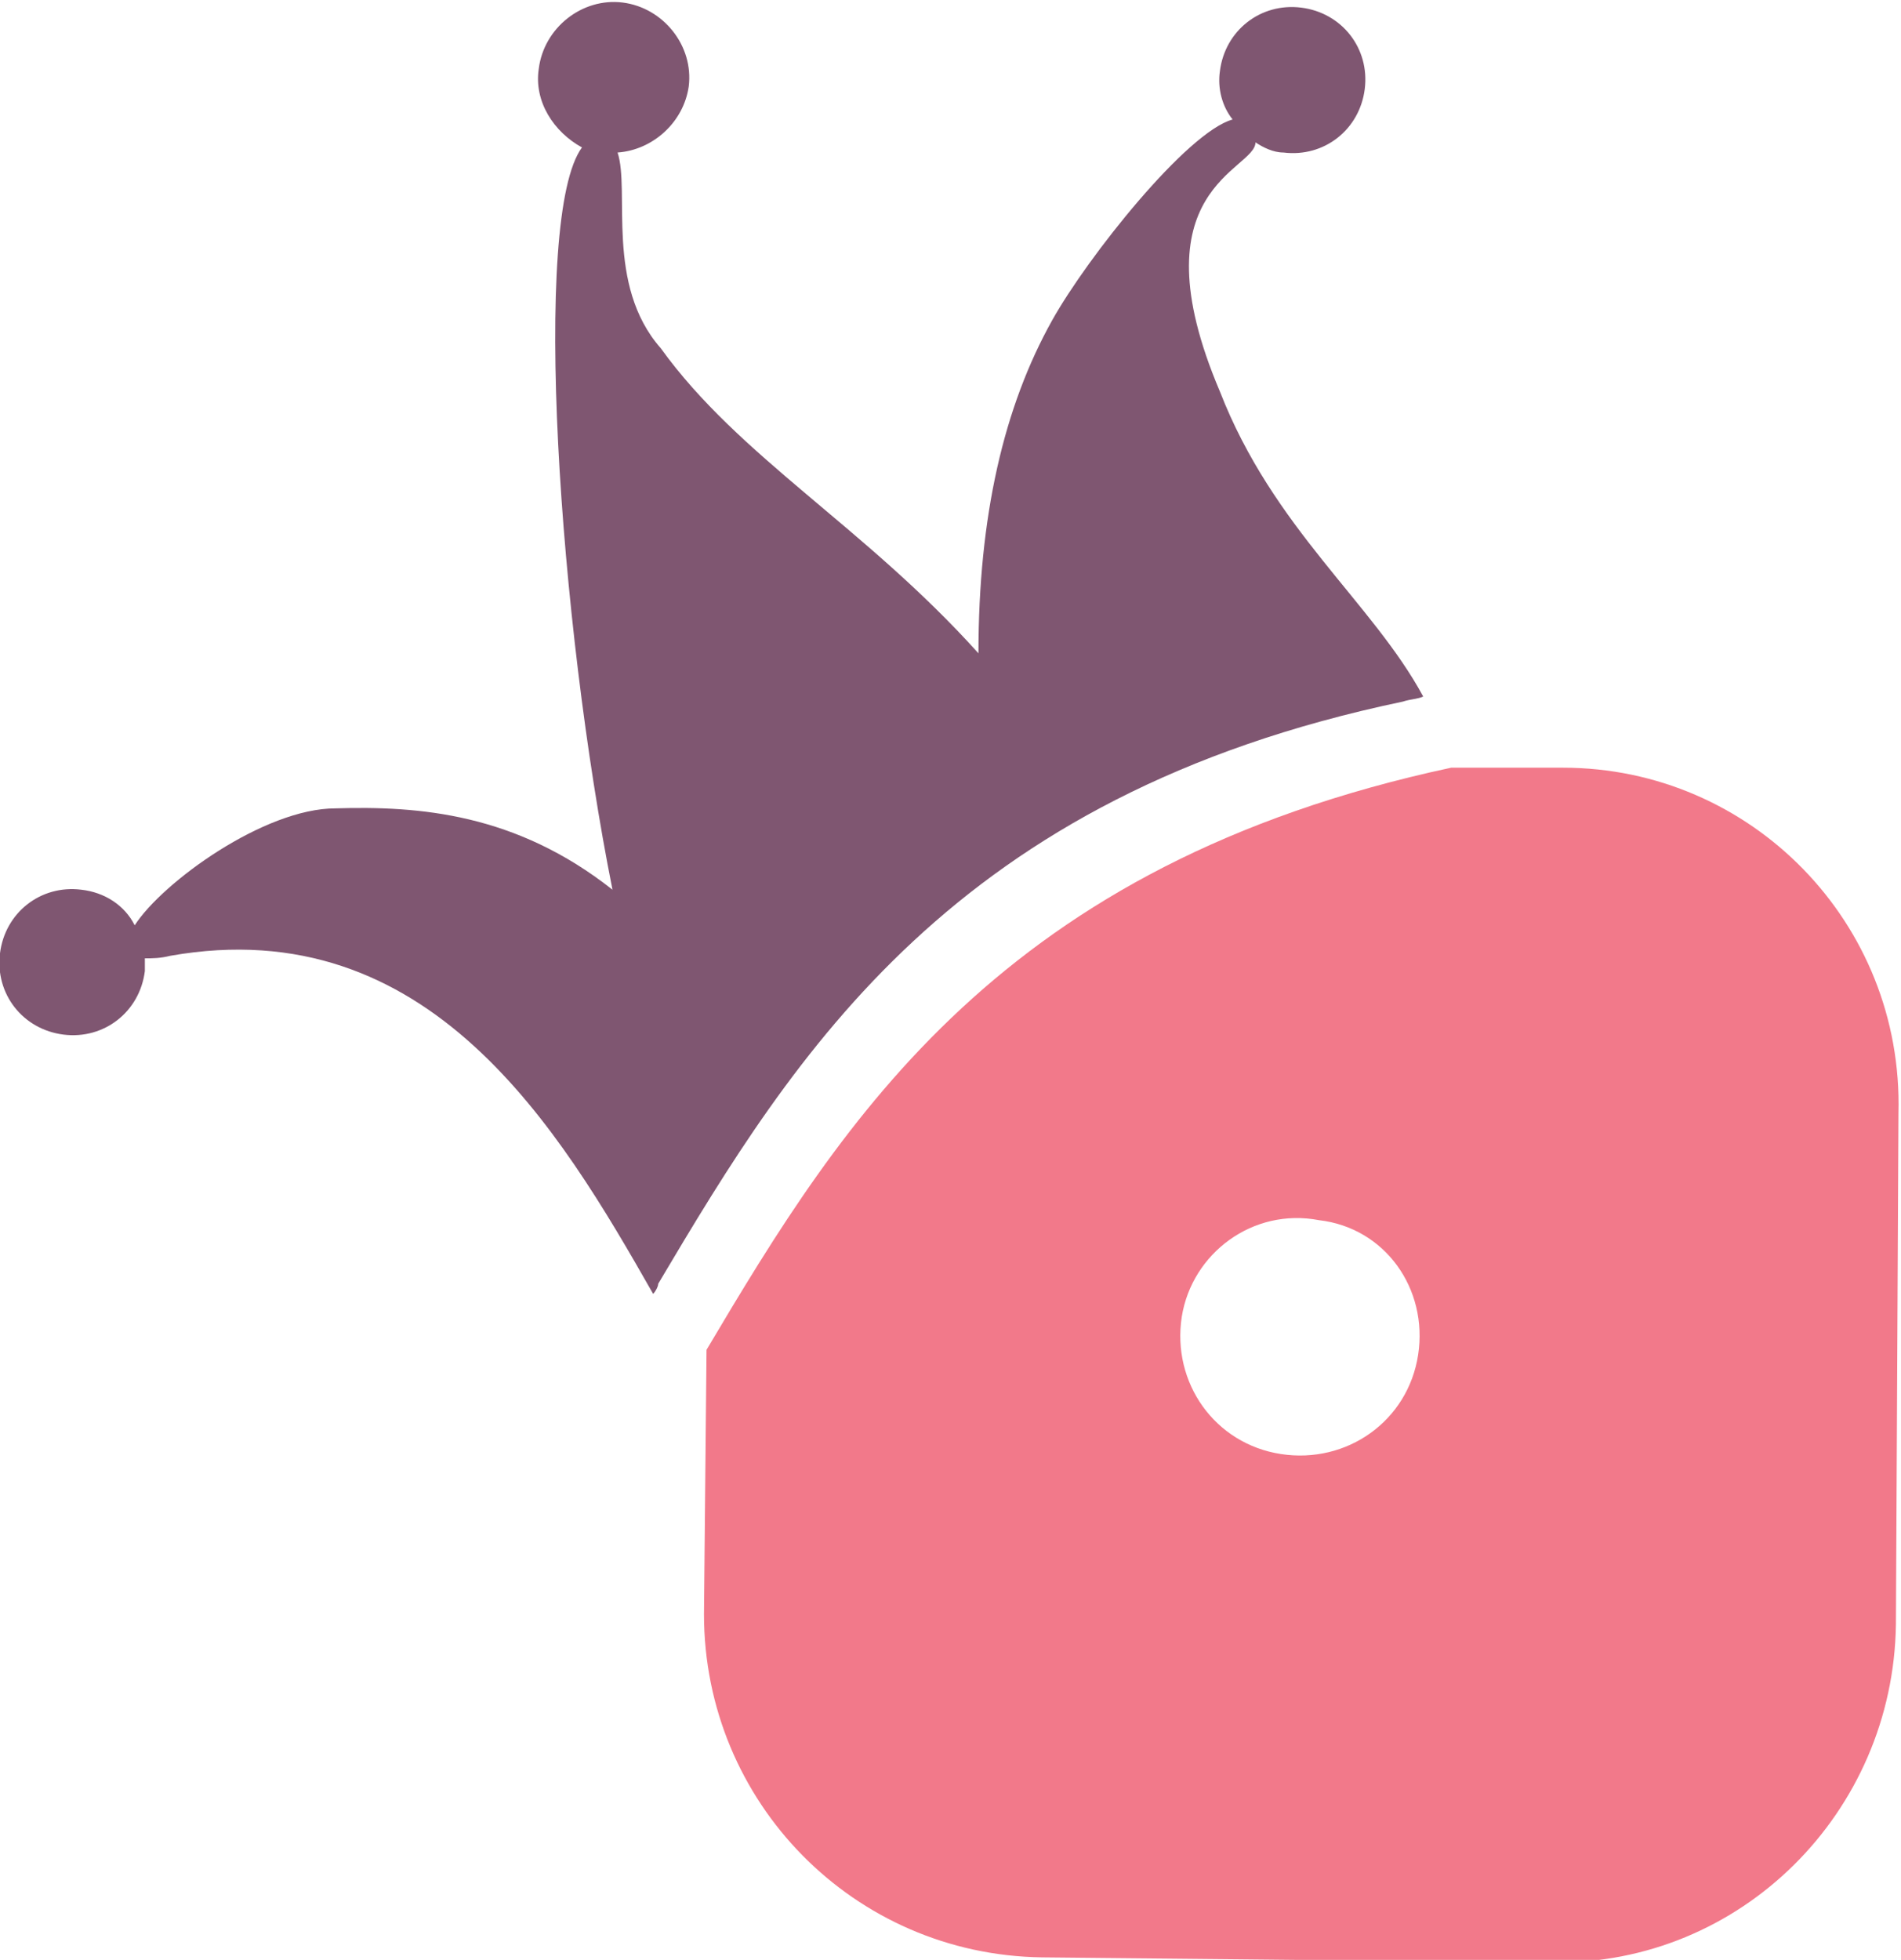
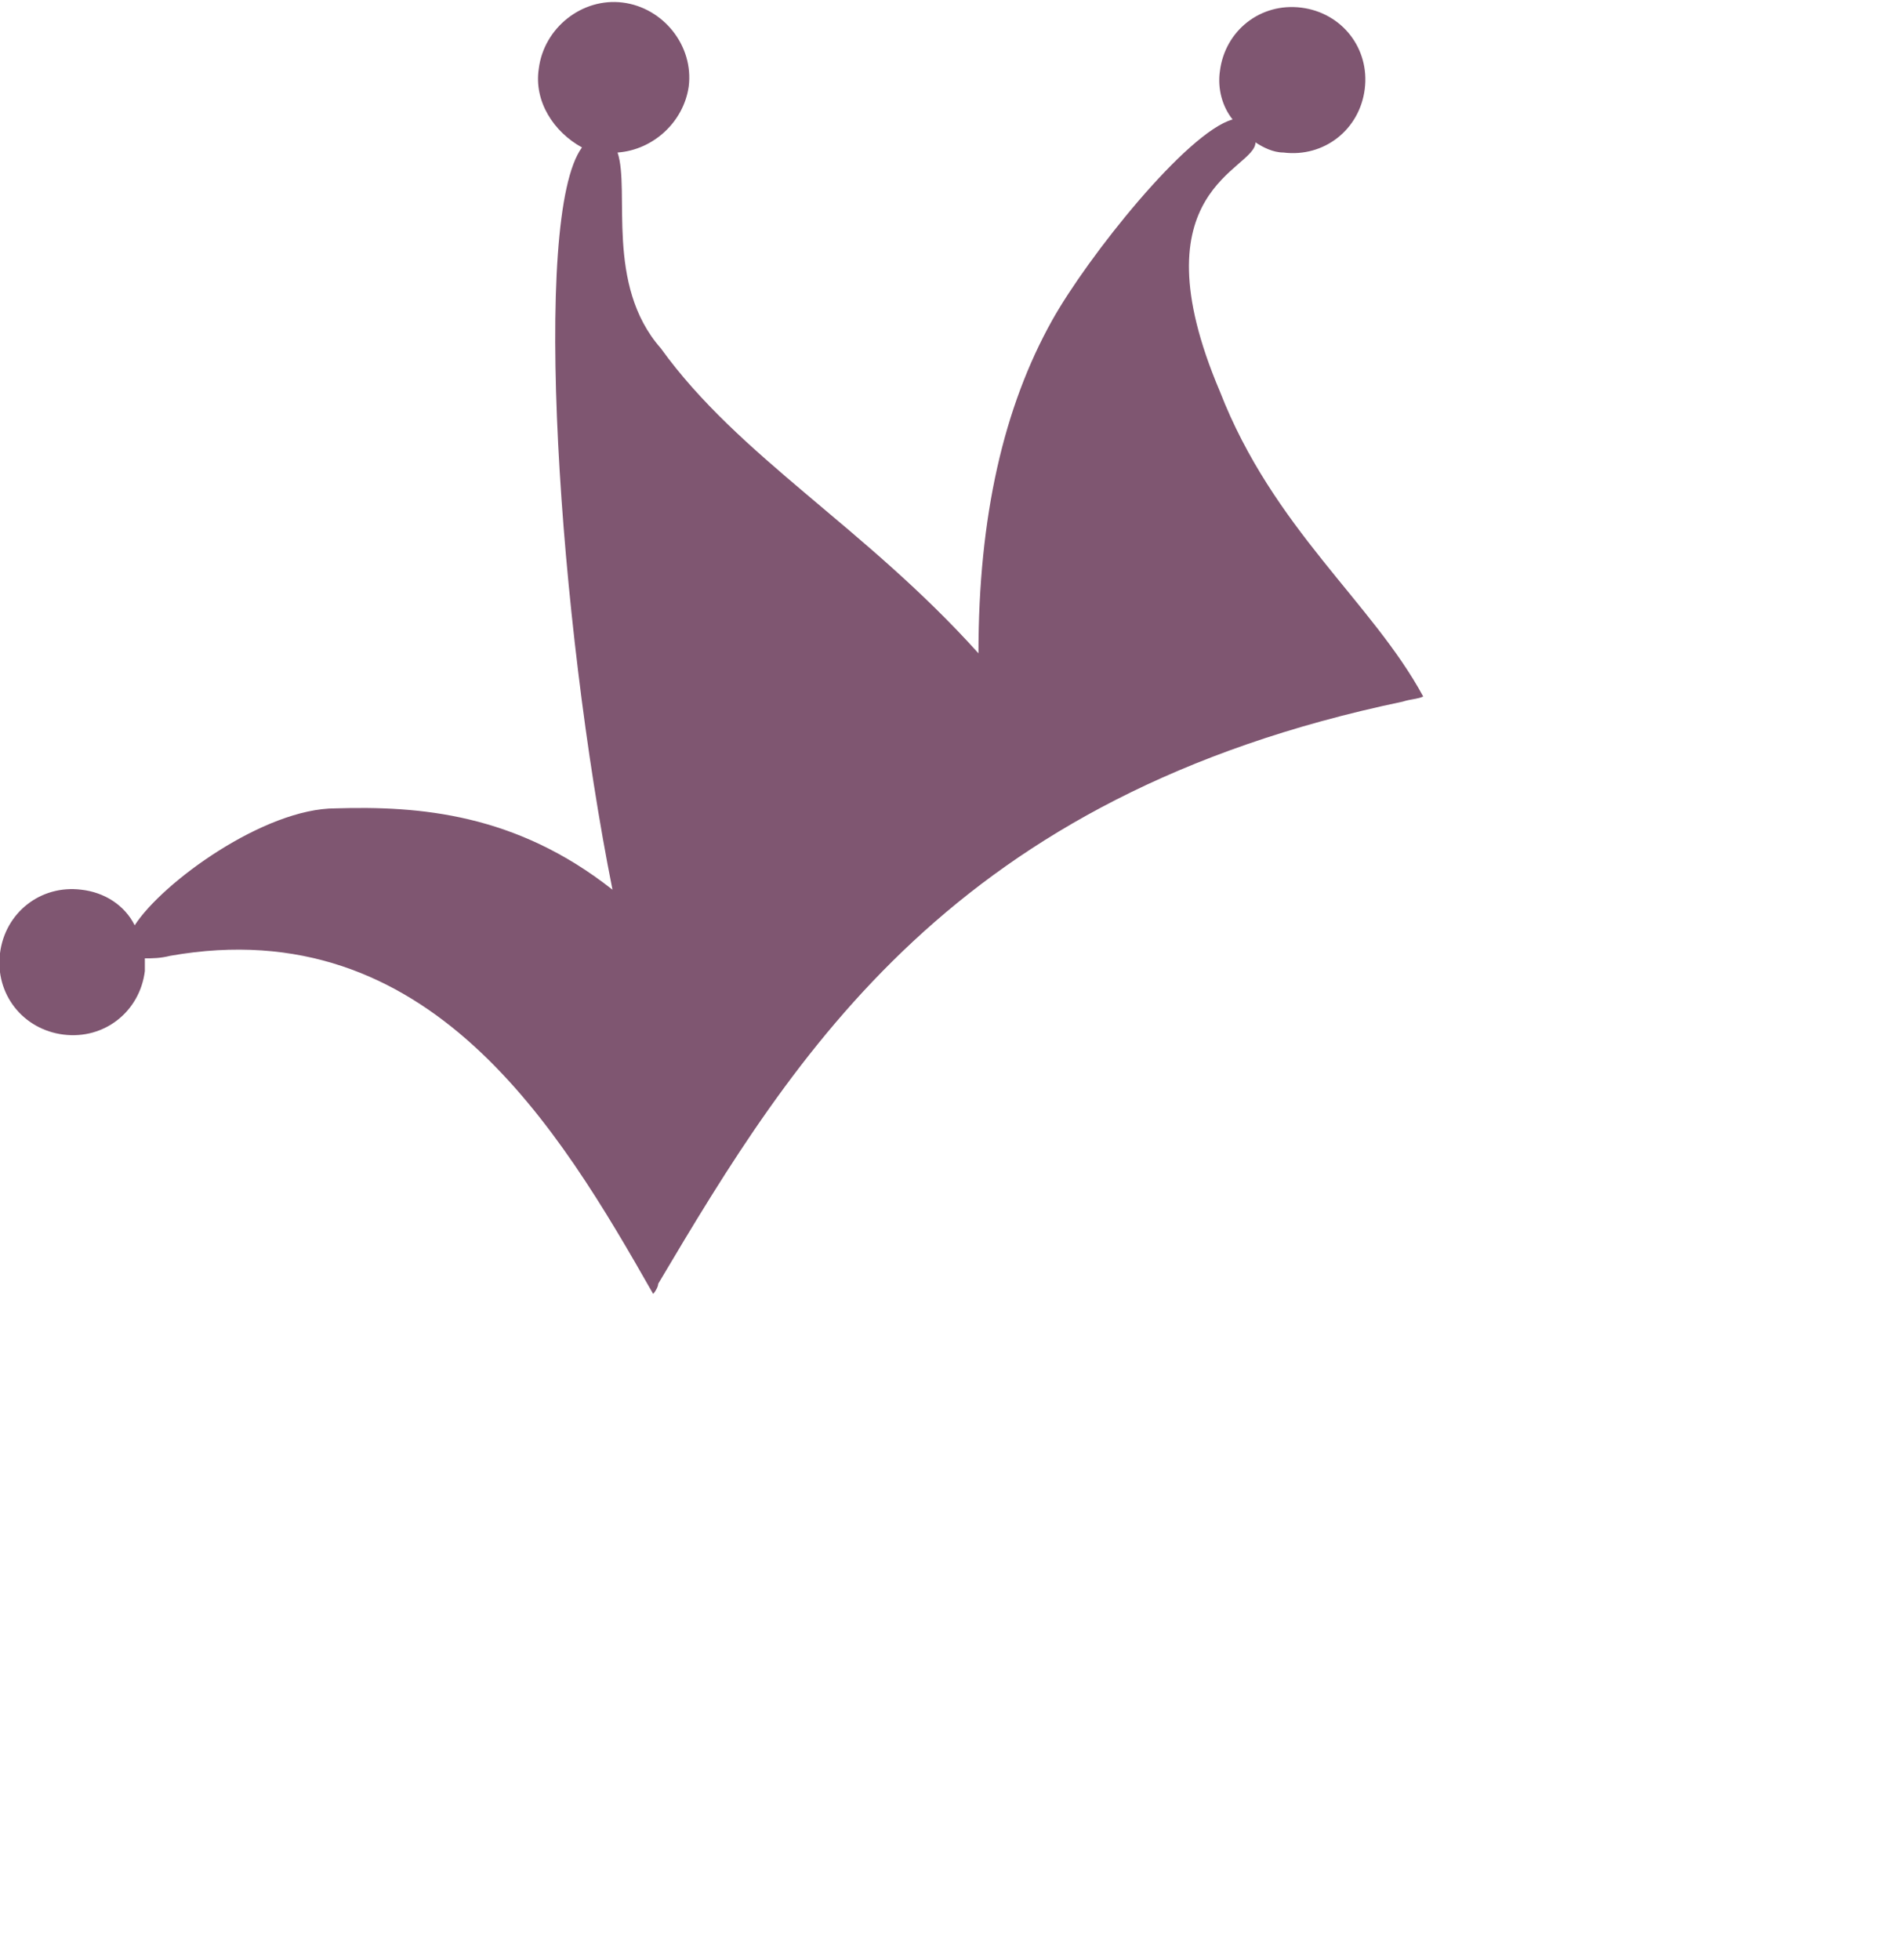
<svg xmlns="http://www.w3.org/2000/svg" version="1.1" id="Calque_1" x="0px" y="0px" viewBox="0 0 74.8 77.1" style="enable-background:new 0 0 74.8 77.1;" xml:space="preserve">
  <style type="text/css">
	.st0{fill:#F2798A;}
	.st1{fill:#7F5671;}
</style>
  <g>
    <g>
      <g>
        <g>
-           <path class="st0" d="M61.5,30.2h-4.4C39.4,34,33.2,44,27.8,53.1l-0.1,10.4c0,7.4,5.9,13.4,13.3,13.5l20.1,0.2      c7.4,0.1,13.4-5.9,13.5-13.3l0.1-20.1C74.9,36.3,68.9,30.2,61.5,30.2z M55.8,53.3c-0.4,2.6-2.8,4.3-5.4,3.9      c-2.6-0.4-4.3-2.8-3.9-5.4c0.4-2.5,2.8-4.3,5.4-3.8C54.5,48.3,56.2,50.7,55.8,53.3z" />
-         </g>
+           </g>
      </g>
      <g>
        <path class="st1" d="M48,15.4c-3.4-8,1.4-8.7,1.4-9.8C49.7,5.8,50.1,6,50.5,6c1.6,0.2,3-0.9,3.2-2.5s-0.9-3-2.5-3.2     s-3,0.9-3.2,2.5c-0.1,0.7,0.1,1.4,0.5,1.9c-1.8,0.5-5.7,5.4-7.1,7.9c-1.9,3.4-2.9,7.7-2.9,13.1c-4.5-5-9.4-7.7-12.5-12     c-2.2-2.5-1.2-6.2-1.7-7.7c1.4-0.1,2.6-1.2,2.8-2.6c0.2-1.6-1-3.1-2.6-3.3s-3.1,1-3.3,2.6C21,4,21.8,5.2,22.9,5.8     c-2,2.7-0.9,18.7,1.2,29.2c-3.8-3-7.6-3.3-10.9-3.2c-2.8,0-6.8,2.9-7.9,4.6c-0.4-0.8-1.2-1.3-2.1-1.4c-1.6-0.2-3,0.9-3.2,2.5     s0.9,3,2.5,3.2s3-0.9,3.2-2.5c0-0.2,0-0.3,0-0.5c0.3,0,0.6,0,1-0.1c10.2-1.8,15.3,6.8,19,13.3c0.1-0.1,0.2-0.3,0.2-0.4     c5.4-9.1,11.6-19.2,29.3-22.9c0.3-0.1,0.6-0.1,0.8-0.2C54,23.7,50.1,20.8,48,15.4z" />
      </g>
    </g>
  </g>
</svg>